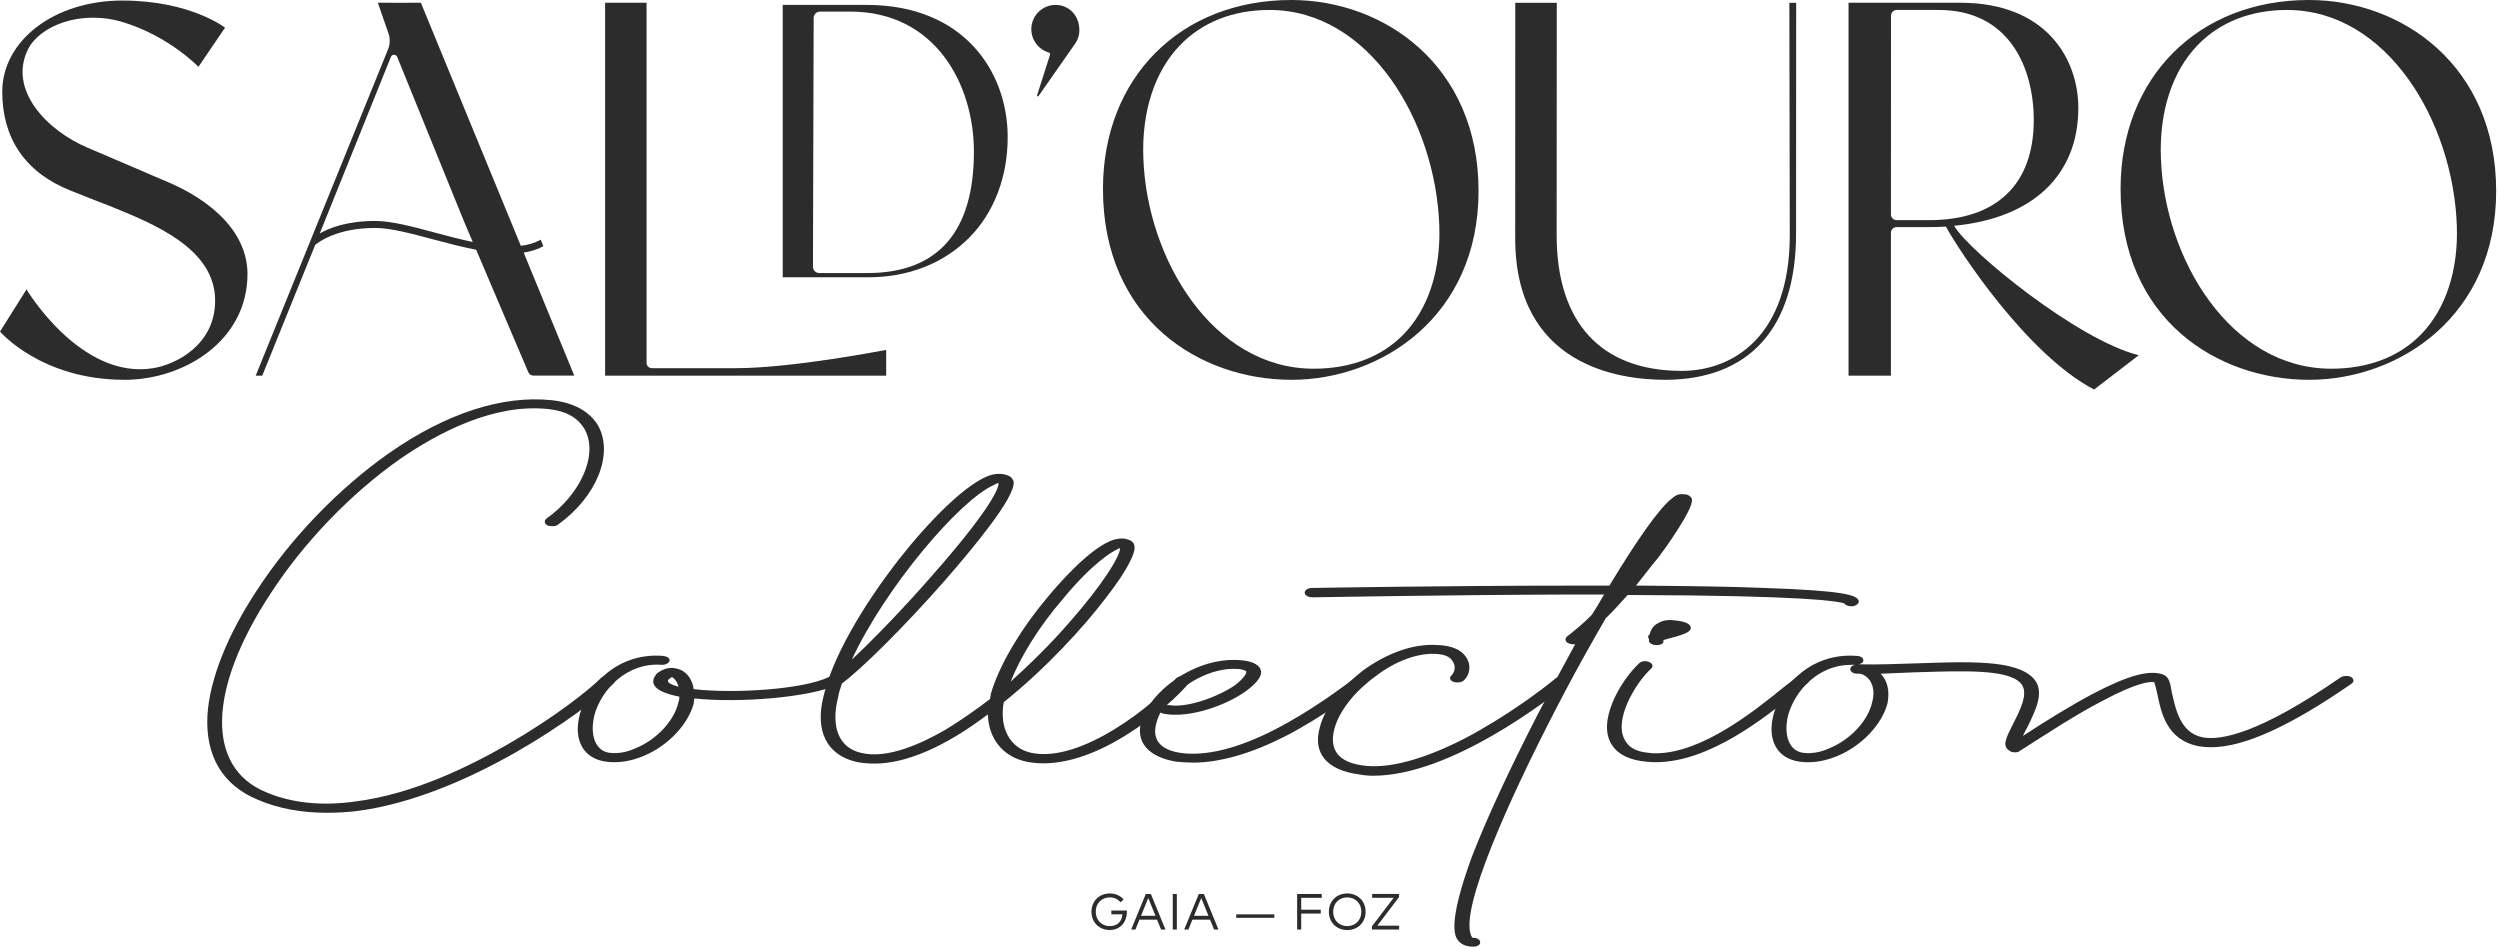
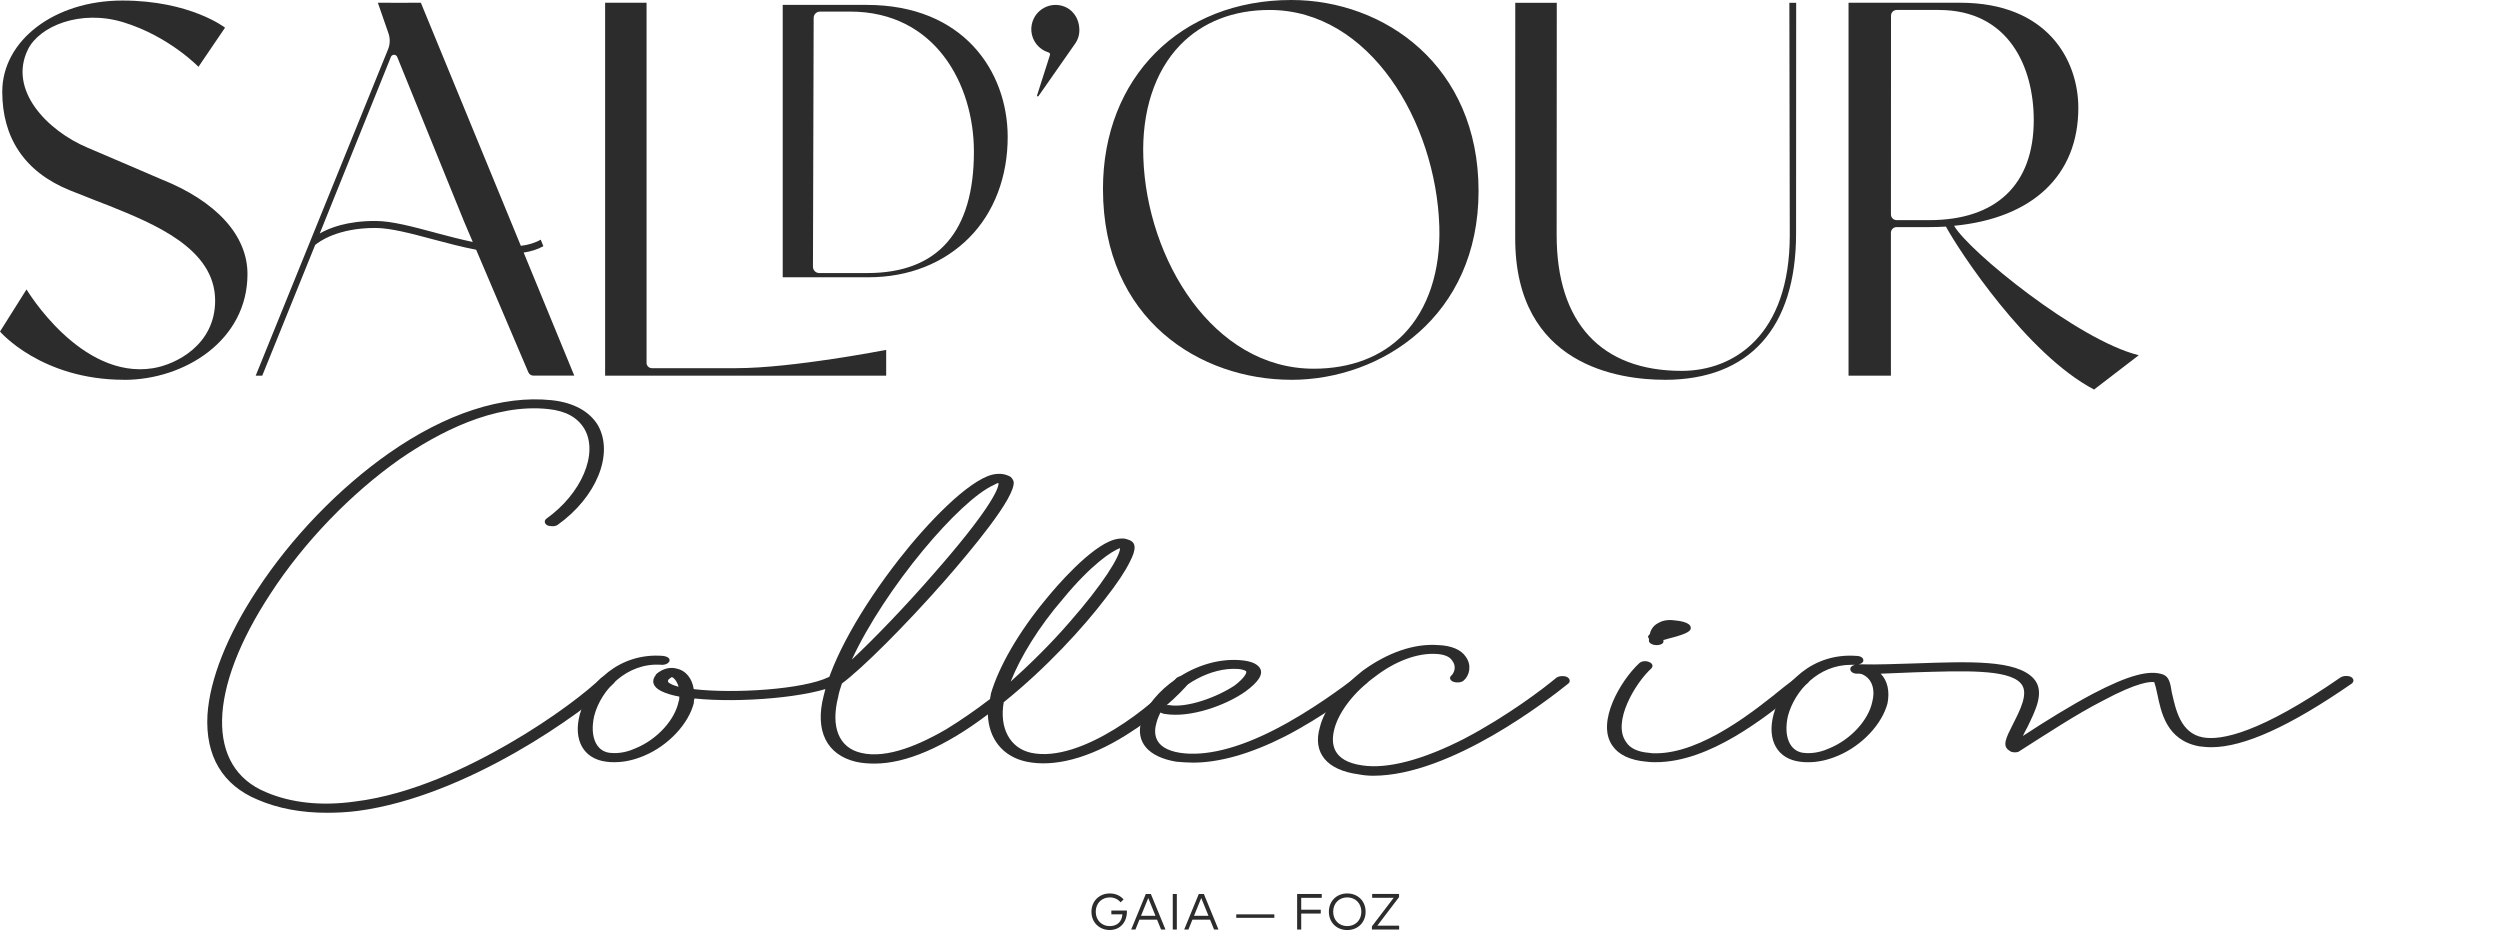
<svg xmlns="http://www.w3.org/2000/svg" width="375" height="142" viewBox="0 0 375 142" fill="none">
  <path d="M92.099 102.457C87.539 106.812 70.1 119.457 53.687 121.634C52.093 121.844 50.498 121.916 49.013 121.916C45.25 121.916 41.716 121.285 38.641 119.948C33.398 117.771 30.776 113.416 31.12 107.232C31.464 101.893 34.085 95.289 38.531 88.547C43.66 80.677 50.841 73.233 58.362 67.966C66.91 61.997 75.348 59.256 82.754 60.029C86.058 60.383 88.451 61.715 89.707 63.821C92.099 68.104 89.478 74.57 83.666 78.715C83.322 78.996 82.525 78.996 82.071 78.786C81.618 78.504 81.618 78.084 81.957 77.802C87.2 74.078 89.821 68.037 87.653 64.317C86.627 62.632 84.917 61.648 82.296 61.366C74.087 60.454 65.654 64.948 59.957 68.882C52.661 74.011 45.593 81.317 40.58 89.043C31.12 103.445 30.891 115.106 39.897 118.826C43.66 120.44 48.215 120.932 53.234 120.23C61.896 119.175 70.558 114.891 76.26 111.592C83.098 107.657 88.341 103.512 90.165 101.688C90.509 101.406 91.192 101.268 91.76 101.478C92.214 101.688 92.328 102.108 92.104 102.462L92.099 102.457Z" fill="#2C2C2C" />
  <path d="M125.726 102.667C121.509 104.634 110.909 105.475 104.185 104.773C104.07 104.983 104.07 105.265 104.07 105.475C103.273 108.564 100.308 111.797 96.659 113.344C95.179 113.975 93.694 114.328 92.214 114.328C91.76 114.328 91.416 114.328 90.958 114.256C87.539 113.836 85.944 111.023 86.97 107.16C88.222 102.452 92.896 97.887 99.395 98.379C100.078 98.45 100.537 98.732 100.422 99.152C100.308 99.506 99.739 99.783 99.166 99.716C94.038 99.362 90.16 103.44 89.134 107.37C88.451 110.393 89.363 112.638 91.411 112.919C93.006 113.129 94.487 112.637 95.399 112.217C98.588 110.885 101.21 108.001 101.783 105.265C101.898 104.983 101.898 104.701 101.898 104.491C100.756 104.281 99.844 103.999 99.162 103.651C97.906 103.02 97.681 102.103 98.364 101.263V101.191C99.62 99.998 100.986 100.136 101.439 100.279C102.92 100.561 103.832 101.826 104.061 103.369C109.987 104.071 120.473 103.44 124.351 101.545C124.919 101.335 125.607 101.406 125.946 101.683C126.289 101.965 126.289 102.385 125.716 102.667H125.726ZM101.788 103.02C101.559 102.18 101.105 101.688 100.761 101.545C100.761 101.616 100.532 101.683 100.308 101.898C100.078 102.18 100.193 102.39 100.651 102.6C100.881 102.738 101.334 102.882 101.793 103.02H101.788Z" fill="#2C2C2C" />
  <path d="M178.382 102.385C177.126 103.999 173.482 107.442 168.922 110.255C163.335 113.769 158.092 115.102 153.99 114.256C150.342 113.483 148.293 110.742 148.179 107.16C141.68 112.079 135.868 114.538 131.193 114.538C130.167 114.538 129.254 114.466 128.342 114.256C124.011 113.201 122.187 109.62 123.553 104.353C124.809 98.875 129.14 91.216 134.837 83.91C139.168 78.361 145.208 72.11 148.857 71.194C150.113 70.912 150.91 71.194 151.364 71.404C151.707 71.542 151.932 71.895 152.047 72.244C152.39 74.56 145.662 82.568 141.675 87.138C135.749 93.88 129.25 100.346 126.289 102.524C126.06 103.226 125.835 103.861 125.721 104.563C124.58 109.056 125.835 112.15 129.14 112.924C133.127 113.908 138.261 111.52 141.904 109.409C143.957 108.144 146.235 106.602 148.513 104.844C148.513 104.563 148.627 104.353 148.627 104.071C149.769 100.136 152.729 94.869 156.946 89.812C158.426 87.983 163.555 82.014 167.088 80.959C168.115 80.677 168.798 80.749 169.256 80.959C170.398 81.312 170.512 82.291 169.486 84.258C168.803 85.662 167.547 87.558 165.837 89.736C162.533 94.091 156.946 100.203 150.561 105.331C149.879 109.195 151.474 112.217 154.663 112.919C162.184 114.533 173.244 105.613 176.433 101.75C176.663 101.468 177.346 101.33 177.914 101.468C178.482 101.678 178.711 102.032 178.367 102.38L178.382 102.385ZM127.774 98.942C131.079 95.853 135.754 91.006 139.97 86.159C147.949 77.096 149.888 73.376 149.774 72.459C149.659 72.459 149.43 72.531 149.091 72.741C143.962 74.99 132.793 88.126 127.774 98.942ZM151.598 102.242C154.563 99.573 157.638 96.555 160.374 93.393C165.503 87.563 168.01 83.418 168.01 82.224C166.869 82.578 163.679 84.683 159.462 89.812C155.814 94.028 153.078 98.522 151.598 102.247V102.242Z" fill="#2C2C2C" />
  <path d="M204.942 102.524C203.348 103.789 198.334 107.581 192.747 110.46C187.618 113.058 182.943 114.395 178.956 114.395C178.158 114.395 177.246 114.323 176.449 114.256C172.232 113.554 170.294 111.305 171.206 108.144C171.888 105.967 173.827 103.579 176.449 101.822C179.414 99.783 182.833 98.799 185.908 99.014C187.962 99.152 188.645 99.716 188.984 100.208C189.552 101.12 188.754 102.314 186.821 103.722C183.855 105.828 178.502 107.724 174.739 107.094C174.51 107.094 174.286 106.955 174.056 106.883C173.827 107.375 173.603 107.867 173.488 108.359C173.035 109.834 172.92 112.294 177.022 112.924C180.785 113.487 185.684 112.294 191.271 109.409C196.743 106.602 201.643 102.877 203.238 101.683C203.582 101.401 204.264 101.33 204.718 101.545C205.286 101.826 205.286 102.247 204.947 102.528L204.942 102.524ZM174.849 105.756H175.303C178.039 106.248 182.599 104.563 185.221 102.805C186.587 101.75 187.045 100.976 186.93 100.7C186.701 100.489 186.018 100.346 185.679 100.346C181.577 100.064 177.132 102.734 174.849 105.756Z" fill="#2C2C2C" />
  <path d="M235.259 102.524C232.294 104.911 217.591 116.362 205.968 116.362C205.285 116.362 204.488 116.291 203.8 116.152C199.011 115.522 196.847 112.919 197.989 109.056C198.672 106.248 201.178 103.154 204.373 100.628C208.136 97.887 212.123 96.483 215.772 96.765C217.71 96.836 219.191 97.467 219.873 98.522C220.785 99.787 220.442 101.33 219.53 102.103C219.186 102.385 218.503 102.457 217.935 102.242C217.481 102.032 217.366 101.612 217.705 101.33C218.159 100.91 218.503 99.926 217.82 99.081C217.476 98.517 216.679 98.169 215.542 98.097C212.692 97.887 209.272 99.152 206.197 101.54C203.122 103.789 200.839 106.74 200.157 109.338C199.588 111.515 199.813 114.185 204.373 114.815C208.136 115.379 213.494 113.97 219.759 110.742C226.143 107.371 231.501 103.297 233.435 101.678C233.779 101.397 234.576 101.325 235.03 101.54C235.484 101.75 235.598 102.242 235.259 102.524Z" fill="#2C2C2C" />
-   <path d="M278.003 90.934H277.659C277.205 90.934 276.861 90.796 276.632 90.514C275.949 90.232 271.389 89.32 244.147 89.249C243.12 90.371 242.093 91.565 240.842 92.763C238.789 96.345 236.626 100.141 234.572 104.071C227.505 117.489 219.984 133.782 220.438 139.264C220.552 140.458 220.891 140.668 220.891 140.668H221.006C221.574 140.668 222.033 140.95 222.033 141.37C222.033 141.723 221.579 142 221.006 142C220.433 142 219.411 141.929 218.728 141.088C218.275 140.525 217.019 138.772 220.782 128.515C222.949 122.895 226.369 115.522 230.585 107.299C232.409 103.784 234.348 100.136 236.282 96.622C235.938 96.693 235.599 96.622 235.255 96.483C234.802 96.273 234.687 95.853 235.026 95.499C236.282 94.516 237.648 93.394 238.789 92.2C239.472 91.144 240.045 90.161 240.613 89.177H235.37C216.107 89.249 197.073 89.597 196.843 89.597C196.275 89.597 195.702 89.316 195.702 88.895C195.702 88.542 196.156 88.193 196.843 88.193C196.958 88.193 216.904 87.84 236.85 87.84H241.41C245.398 81.236 248.931 76.107 250.87 74.703C251.099 74.493 251.668 74.001 252.58 74.14C253.033 74.14 253.377 74.278 253.606 74.56C253.835 74.77 254.174 75.191 252.58 77.931C251.668 79.479 250.302 81.585 248.702 83.69C247.905 84.602 246.763 86.15 245.398 87.835C253.148 87.907 259.532 87.974 264.546 88.189C277.086 88.609 278.452 89.311 278.795 90.084C278.91 90.438 278.566 90.786 277.998 90.925L278.003 90.934Z" fill="#2C2C2C" />
  <path d="M271.05 102.523C270.596 102.877 270.023 103.369 269.455 103.861C264.78 107.585 256.462 114.328 248.368 114.328C247.914 114.328 247.456 114.328 247.002 114.256C244.495 114.046 242.786 113.201 241.873 111.869C239.366 108.354 243.129 102.036 245.861 99.505C246.205 99.152 246.887 99.085 247.341 99.295C247.909 99.505 248.024 99.926 247.685 100.279C245.292 102.457 241.759 108.359 243.922 111.31C244.49 112.222 245.632 112.785 247.341 112.924C247.685 112.995 248.024 112.995 248.368 112.995C255.32 112.995 263.3 106.535 267.631 103.02C268.314 102.528 268.887 102.036 269.34 101.688C269.794 101.406 270.482 101.334 270.935 101.549C271.389 101.831 271.504 102.251 271.05 102.533V102.523ZM247.341 95.781C247.112 95.571 247.226 95.289 247.456 95.15C247.57 94.587 247.909 93.885 248.712 93.465C249.165 93.183 249.967 92.901 251.104 93.045C251.901 93.116 253.496 93.326 253.611 94.1C253.725 94.802 252.584 95.222 249.509 95.996V96.067C249.624 96.488 249.165 96.769 248.482 96.769C247.914 96.769 247.341 96.488 247.341 96.139V95.786V95.781Z" fill="#2C2C2C" />
  <path d="M352.658 101.545C353.111 101.827 353.111 102.247 352.772 102.529C343.542 108.922 336.589 112.084 331.685 112.084C331.002 112.084 330.429 112.012 329.861 111.945C324.961 111.033 324.164 106.817 323.591 104.076C323.476 103.445 323.247 102.6 323.137 102.318C322.569 102.247 320.745 102.247 315.387 105.126C311.4 107.165 306.954 110.112 302.962 112.642C302.847 112.781 302.508 112.852 302.279 112.852C301.935 112.852 301.596 112.781 301.482 112.642C300.226 111.94 300.913 110.675 301.935 108.641C302.962 106.602 304.442 103.866 303.077 102.457C301.138 100.351 294.414 100.633 287.347 100.843C285.638 100.914 283.928 100.981 282.104 101.053C283.131 102.108 283.47 103.651 283.131 105.48C282.333 108.569 279.368 111.802 275.724 113.349C274.244 113.979 272.759 114.333 271.279 114.333C270.825 114.333 270.481 114.333 270.023 114.261C266.604 113.841 265.009 111.028 266.035 107.165C267.291 102.457 271.961 97.892 278.46 98.384C279.143 98.384 279.602 98.737 279.487 99.157C279.487 99.367 279.143 99.577 278.804 99.649H279.033C281.77 99.721 284.506 99.577 287.242 99.511C295.451 99.229 302.403 98.947 305.025 101.76C306.849 103.727 305.254 106.678 304.113 109.066C303.884 109.486 303.659 109.906 303.43 110.398C306.849 108.149 310.612 105.833 313.916 104.076C319.274 101.268 322.464 100.423 324.517 101.196C325.315 101.55 325.544 102.318 325.773 103.866C326.341 106.325 327.029 109.978 330.448 110.608C333.184 111.1 338.996 109.978 351.077 101.616C351.531 101.335 352.218 101.335 352.672 101.545H352.658ZM279.821 101.406C279.592 101.268 279.253 101.053 278.909 101.053H278.565C277.997 101.053 277.539 100.771 277.539 100.351C277.539 100.069 277.768 99.859 278.222 99.721H277.653C272.754 99.721 269.22 103.584 268.194 107.375C267.511 110.398 268.423 112.642 270.472 112.924C272.066 113.134 273.547 112.642 274.459 112.222C277.649 110.89 280.27 108.006 280.843 105.269C281.297 103.512 280.843 102.108 279.817 101.406H279.821Z" fill="#2C2C2C" />
  <path d="M168.541 134.914L168.087 135.349C167.71 134.89 167.132 134.609 166.473 134.609C165.274 134.609 164.362 135.478 164.362 136.762C164.362 138.047 165.279 138.916 166.444 138.916C167.61 138.916 168.269 138.247 168.364 137.154H166.702V136.581H169.028C169.028 136.633 169.037 136.686 169.037 136.738C169.037 138.295 168.054 139.503 166.444 139.503C165.041 139.503 163.718 138.491 163.718 136.762C163.718 135.158 164.897 134.017 166.473 134.017C167.318 134.017 168.054 134.351 168.541 134.914Z" fill="#2C2C2C" />
  <path d="M174.816 139.431H174.162L173.555 137.946H170.915L170.313 139.431H169.678L171.87 134.097H172.629L174.821 139.431H174.816ZM171.149 137.368H173.321L172.237 134.704L171.153 137.368H171.149Z" fill="#2C2C2C" />
  <path d="M176.525 139.431H175.914V134.097H176.525V139.431Z" fill="#2C2C2C" />
  <path d="M182.766 139.431H182.112L181.505 137.946H178.865L178.263 139.431H177.628L179.82 134.097H180.579L182.771 139.431H182.766ZM179.099 137.368H181.271L180.187 134.704L179.103 137.368H179.099Z" fill="#2C2C2C" />
  <path d="M191.151 137.674H185.436V137.154H191.151V137.674Z" fill="#2C2C2C" />
  <path d="M198.114 137.034H195.182V139.431H194.57V134.097H198.262V134.675H195.182V136.456H198.114V137.034Z" fill="#2C2C2C" />
  <path d="M204.842 136.762C204.842 138.362 203.676 139.508 202.086 139.508C200.496 139.508 199.331 138.366 199.331 136.762C199.331 135.157 200.501 134.016 202.086 134.016C203.672 134.016 204.842 135.157 204.842 136.762ZM199.976 136.762C199.976 138.046 200.888 138.915 202.086 138.915C203.285 138.915 204.202 138.046 204.202 136.762C204.202 135.477 203.285 134.608 202.086 134.608C200.888 134.608 199.976 135.477 199.976 136.762Z" fill="#2C2C2C" />
  <path d="M209.856 134.566L206.599 138.849H209.87V139.427H205.787V138.954L209.049 134.671H205.825V134.093H209.86V134.566H209.856Z" fill="#2C2C2C" />
  <path d="M18.619 56.968C6.174 56.968 0 49.734 0 49.734L3.978 43.411C3.978 43.411 12.053 56.968 22.93 55.235C26.392 54.681 32.271 51.744 32.271 45.088C32.271 37.266 23.064 33.56 16.346 30.853C16.346 30.853 12.592 29.406 10.429 28.527C3.572 25.734 0.339 20.543 0.339 13.762C0.339 6.084 8.146 0.081 18.346 0.081C28.546 0.081 33.756 4.15 33.756 4.15L29.769 10.023C29.769 10.023 25.39 5.468 18.561 3.357C12.072 1.351 5.921 3.921 4.197 7.406C1.184 13.5 7.072 19.593 13.132 22.152C16.207 23.451 24.11 26.856 24.11 26.856C32.5 30.184 37.122 35.341 37.122 41.105C37.127 51.038 27.715 56.978 18.614 56.978L18.619 56.968Z" fill="#2C2C2C" />
  <path d="M90.772 0.411H96.984V54.423C96.98 54.867 97.338 55.225 97.782 55.225H110.46C118.86 55.225 132.927 52.48 132.927 52.48V56.348H90.767V0.411H90.772Z" fill="#2C2C2C" />
  <path d="M117.407 41.592V0.735H129.995C144.526 0.735 151.091 10.692 151.154 20.424C151.182 26.474 149.129 31.884 145.376 35.656C141.594 39.458 136.355 41.592 130.229 41.592H117.407ZM127.521 1.743H122.989C122.474 1.743 122.053 2.163 122.049 2.679L121.944 40.016C121.944 40.537 122.364 40.957 122.884 40.957H130.109C140.71 40.957 146.087 34.749 146.087 22.754C146.087 12.63 140.28 1.738 127.521 1.738V1.743Z" fill="#2C2C2C" />
  <path d="M193.696 56.968C180.092 56.968 165.446 48.005 165.446 28.326C165.446 11.647 177.064 0 193.696 0C207.654 0 221.784 9.842 221.784 28.646C221.784 47.451 207.225 56.973 193.696 56.973V56.968ZM190.425 1.495C184.977 1.495 180.34 3.319 177.007 6.776C173.196 10.725 171.243 16.737 171.501 23.699C172.031 38.899 181.949 55.306 197.053 55.306C202.612 55.306 207.287 53.516 210.567 50.12C214.23 46.334 216.121 40.575 215.896 33.899C215.376 18.318 205.486 1.495 190.425 1.495Z" fill="#2C2C2C" />
  <path d="M249.705 56.968C242.962 56.968 227.28 54.901 227.28 35.748L227.29 0.416H233.517L233.498 35.275C233.498 48.402 240.159 55.631 252.259 55.631C260.095 55.631 268.466 50.283 268.466 35.275L268.404 0.416H269.426L269.412 35.031C269.412 49.18 262.411 56.973 249.705 56.973V56.968Z" fill="#2C2C2C" />
  <path d="M320.812 53.287L314.108 58.43C304.056 53.172 293.875 37.648 291.889 33.99C291.058 34.038 290.203 34.066 289.324 34.066H284.487C284.019 34.066 283.637 34.449 283.637 34.916V56.348H277.281V0.411H294.037C307.107 0.411 311.749 9.011 311.749 16.188C311.749 26.326 304.853 32.749 293.116 33.866C295.265 37.643 311.677 51.028 320.807 53.282L320.812 53.287ZM284.492 33.021H289.372C299.472 33.021 305.063 27.658 305.063 18.017C305.063 10.071 301.329 1.495 290.805 1.495H284.501C284.033 1.495 283.651 1.877 283.651 2.345L283.642 32.166C283.642 32.639 284.024 33.021 284.492 33.016V33.021Z" fill="#2C2C2C" />
-   <path d="M346.336 56.968C332.731 56.968 318.086 48.005 318.086 28.326C318.086 11.647 329.704 0 346.336 0C360.294 0 374.424 9.842 374.424 28.646C374.424 47.451 359.864 56.973 346.336 56.973V56.968ZM343.06 1.495C337.612 1.495 332.975 3.319 329.642 6.776C325.831 10.725 323.878 16.737 324.136 23.699C324.666 38.899 334.584 55.306 349.683 55.306C355.242 55.306 359.917 53.516 363.197 50.12C366.86 46.334 368.751 40.575 368.526 33.899C368.006 18.318 358.116 1.495 343.055 1.495H343.06Z" fill="#2C2C2C" />
  <path d="M78.543 37.887C79.622 37.724 80.62 37.419 81.508 36.927L81.107 35.948C80.243 36.449 79.235 36.736 78.127 36.874L63.128 0.411C63.095 0.43 56.677 0.411 56.677 0.411L58.272 5.009C58.539 5.783 58.52 6.633 58.21 7.397L38.355 56.348H39.338L47.275 36.741C47.805 36.292 50.622 34.167 56.367 34.195C58.611 34.205 61.7 35.031 64.972 35.905C67.077 36.468 69.274 37.046 71.423 37.462L79.12 55.536L79.249 55.837C79.378 56.147 79.679 56.343 80.013 56.343H86.14L78.547 37.882L78.543 37.887ZM65.239 34.888C61.901 33.995 58.749 33.154 56.367 33.145C52.064 33.126 49.39 34.191 47.962 35.022L48.573 33.517C48.573 33.517 48.573 33.503 48.578 33.498L58.635 8.538C58.807 8.113 59.408 8.113 59.58 8.538L69.623 33.26L70.917 36.297C69.026 35.9 67.096 35.389 65.234 34.893L65.239 34.888Z" fill="#2C2C2C" />
  <path d="M159.654 0.984C157.61 0.191 155.256 1.371 154.769 3.653C154.468 5.057 155.07 6.556 156.254 7.368C156.588 7.597 156.937 7.76 157.29 7.87C157.453 7.917 157.548 8.08 157.496 8.242L155.557 14.311C155.514 14.445 155.691 14.531 155.772 14.416L161.311 6.485C161.311 6.485 161.325 6.461 161.335 6.451L161.373 6.394L161.311 6.485C161.77 5.797 162.056 4.914 161.822 3.667C161.598 2.469 160.791 1.423 159.654 0.984Z" fill="#2C2C2C" />
</svg>